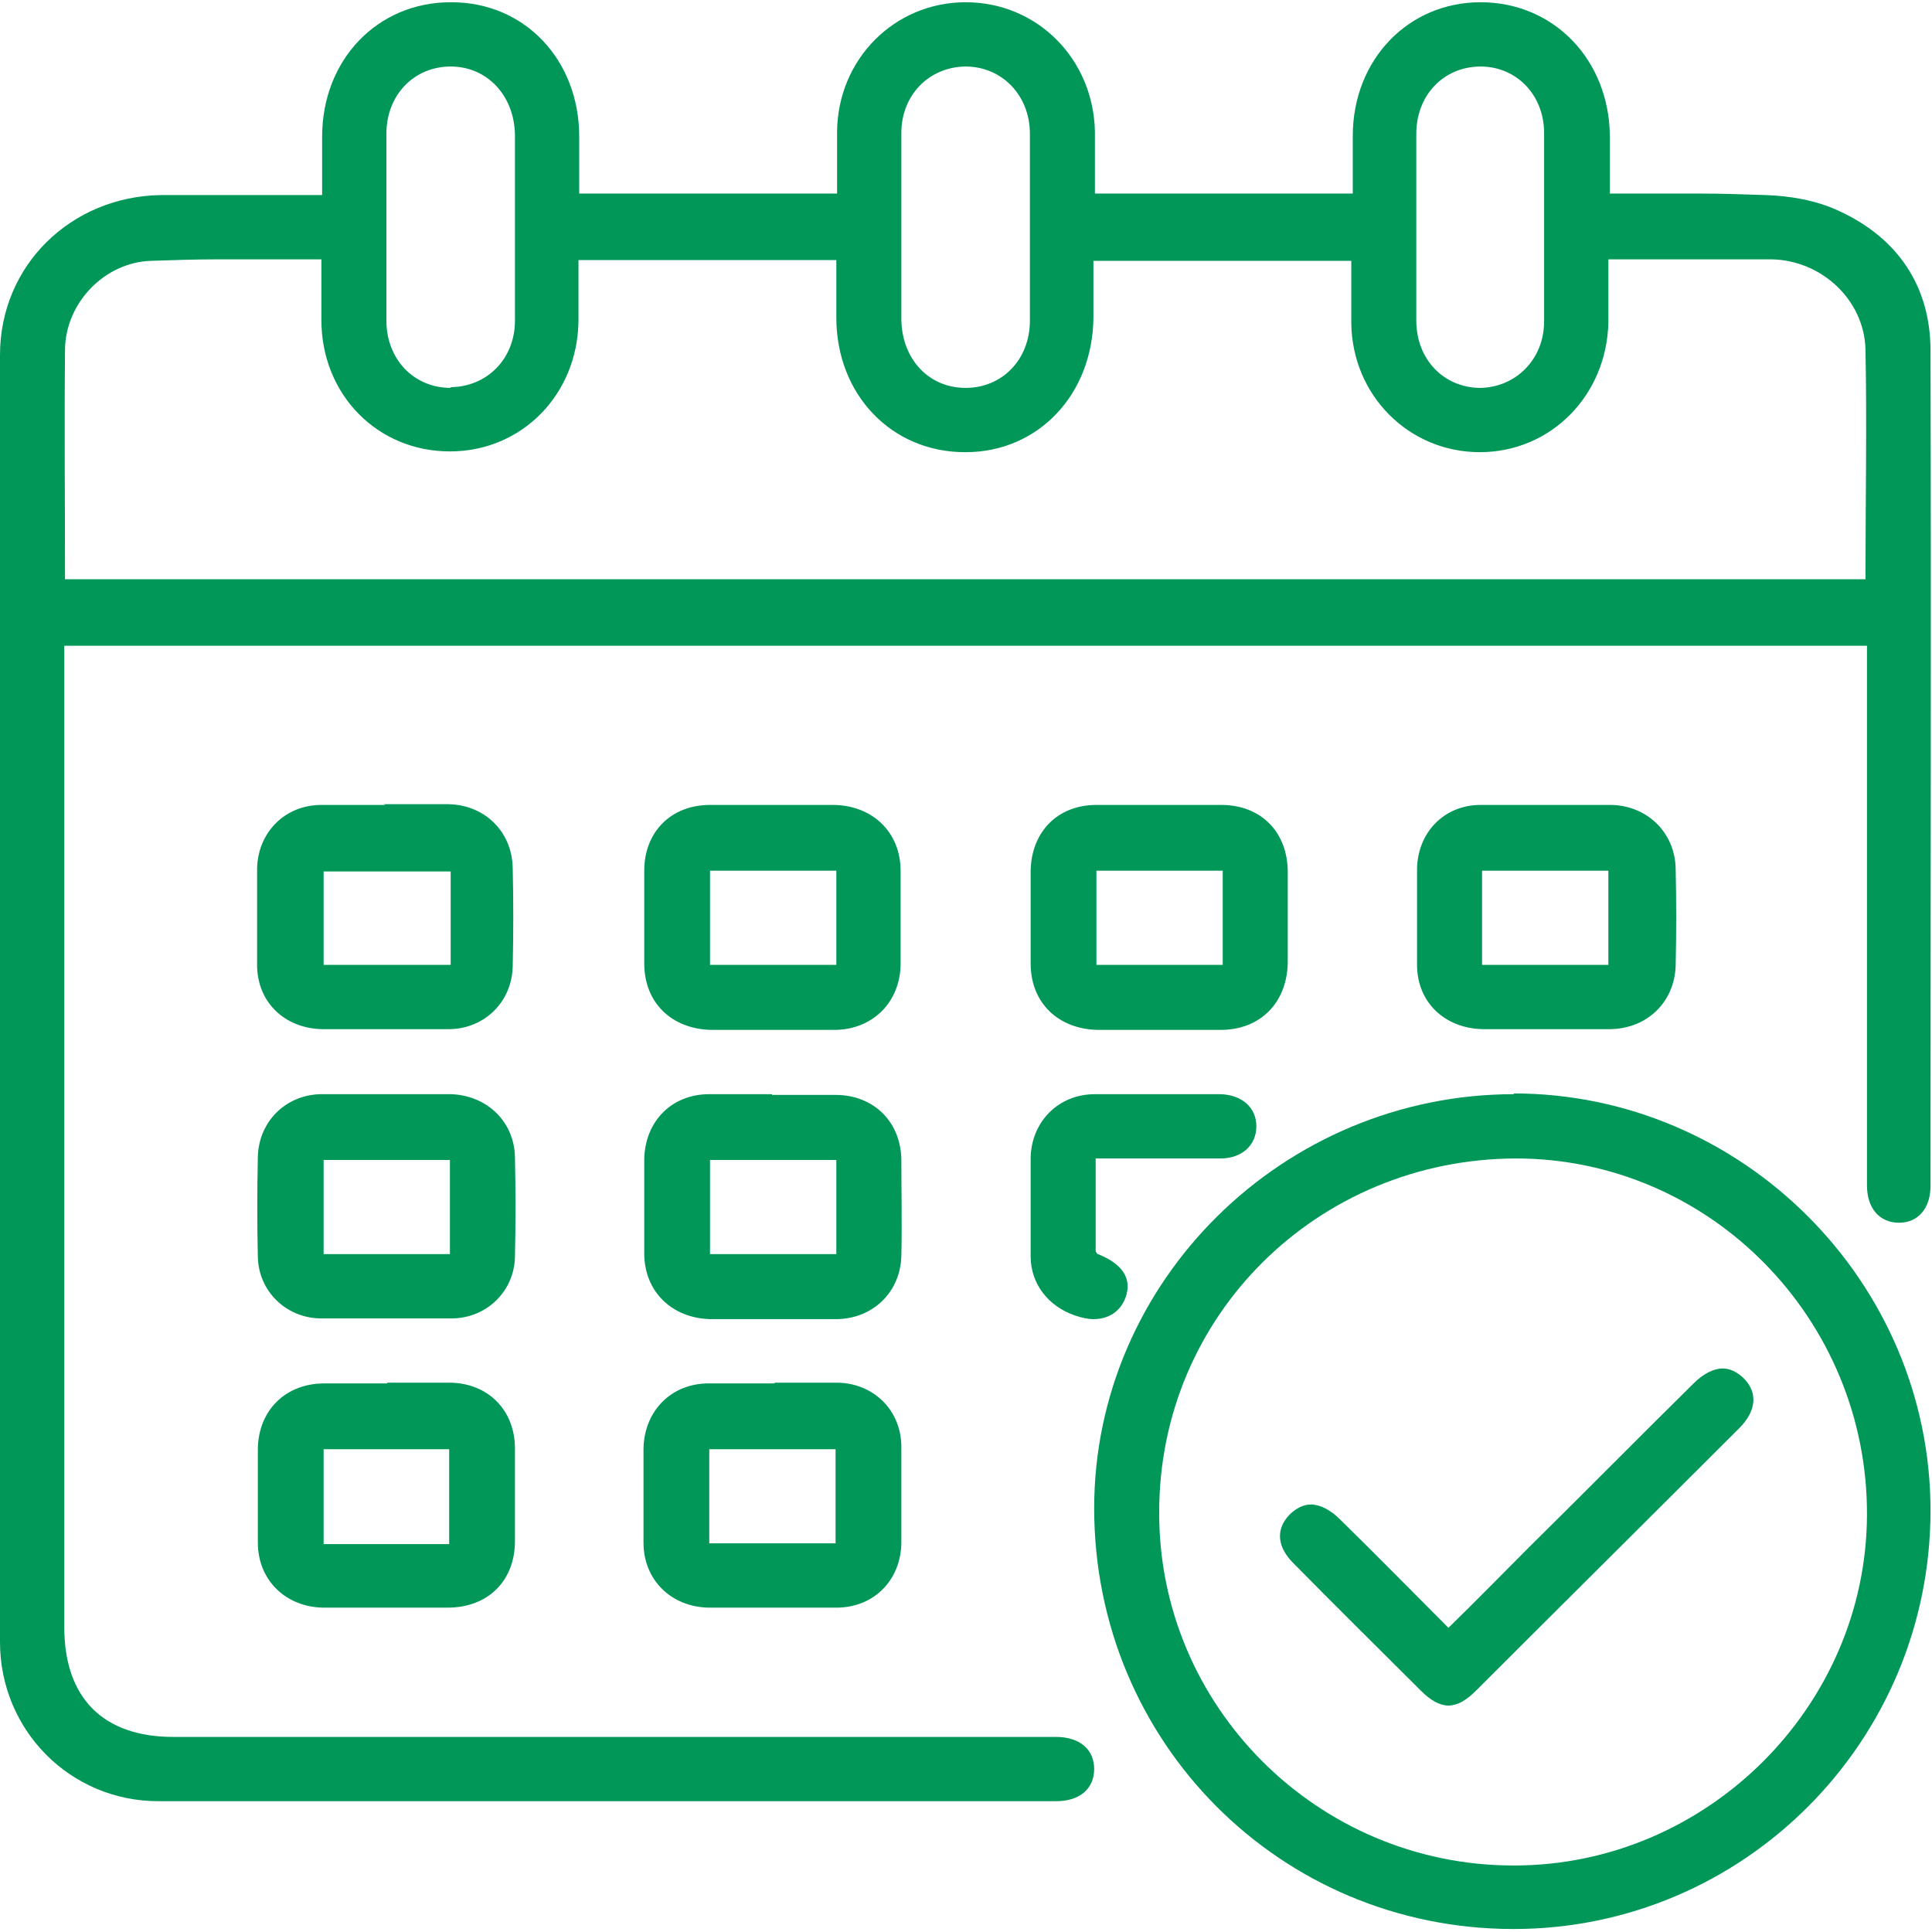
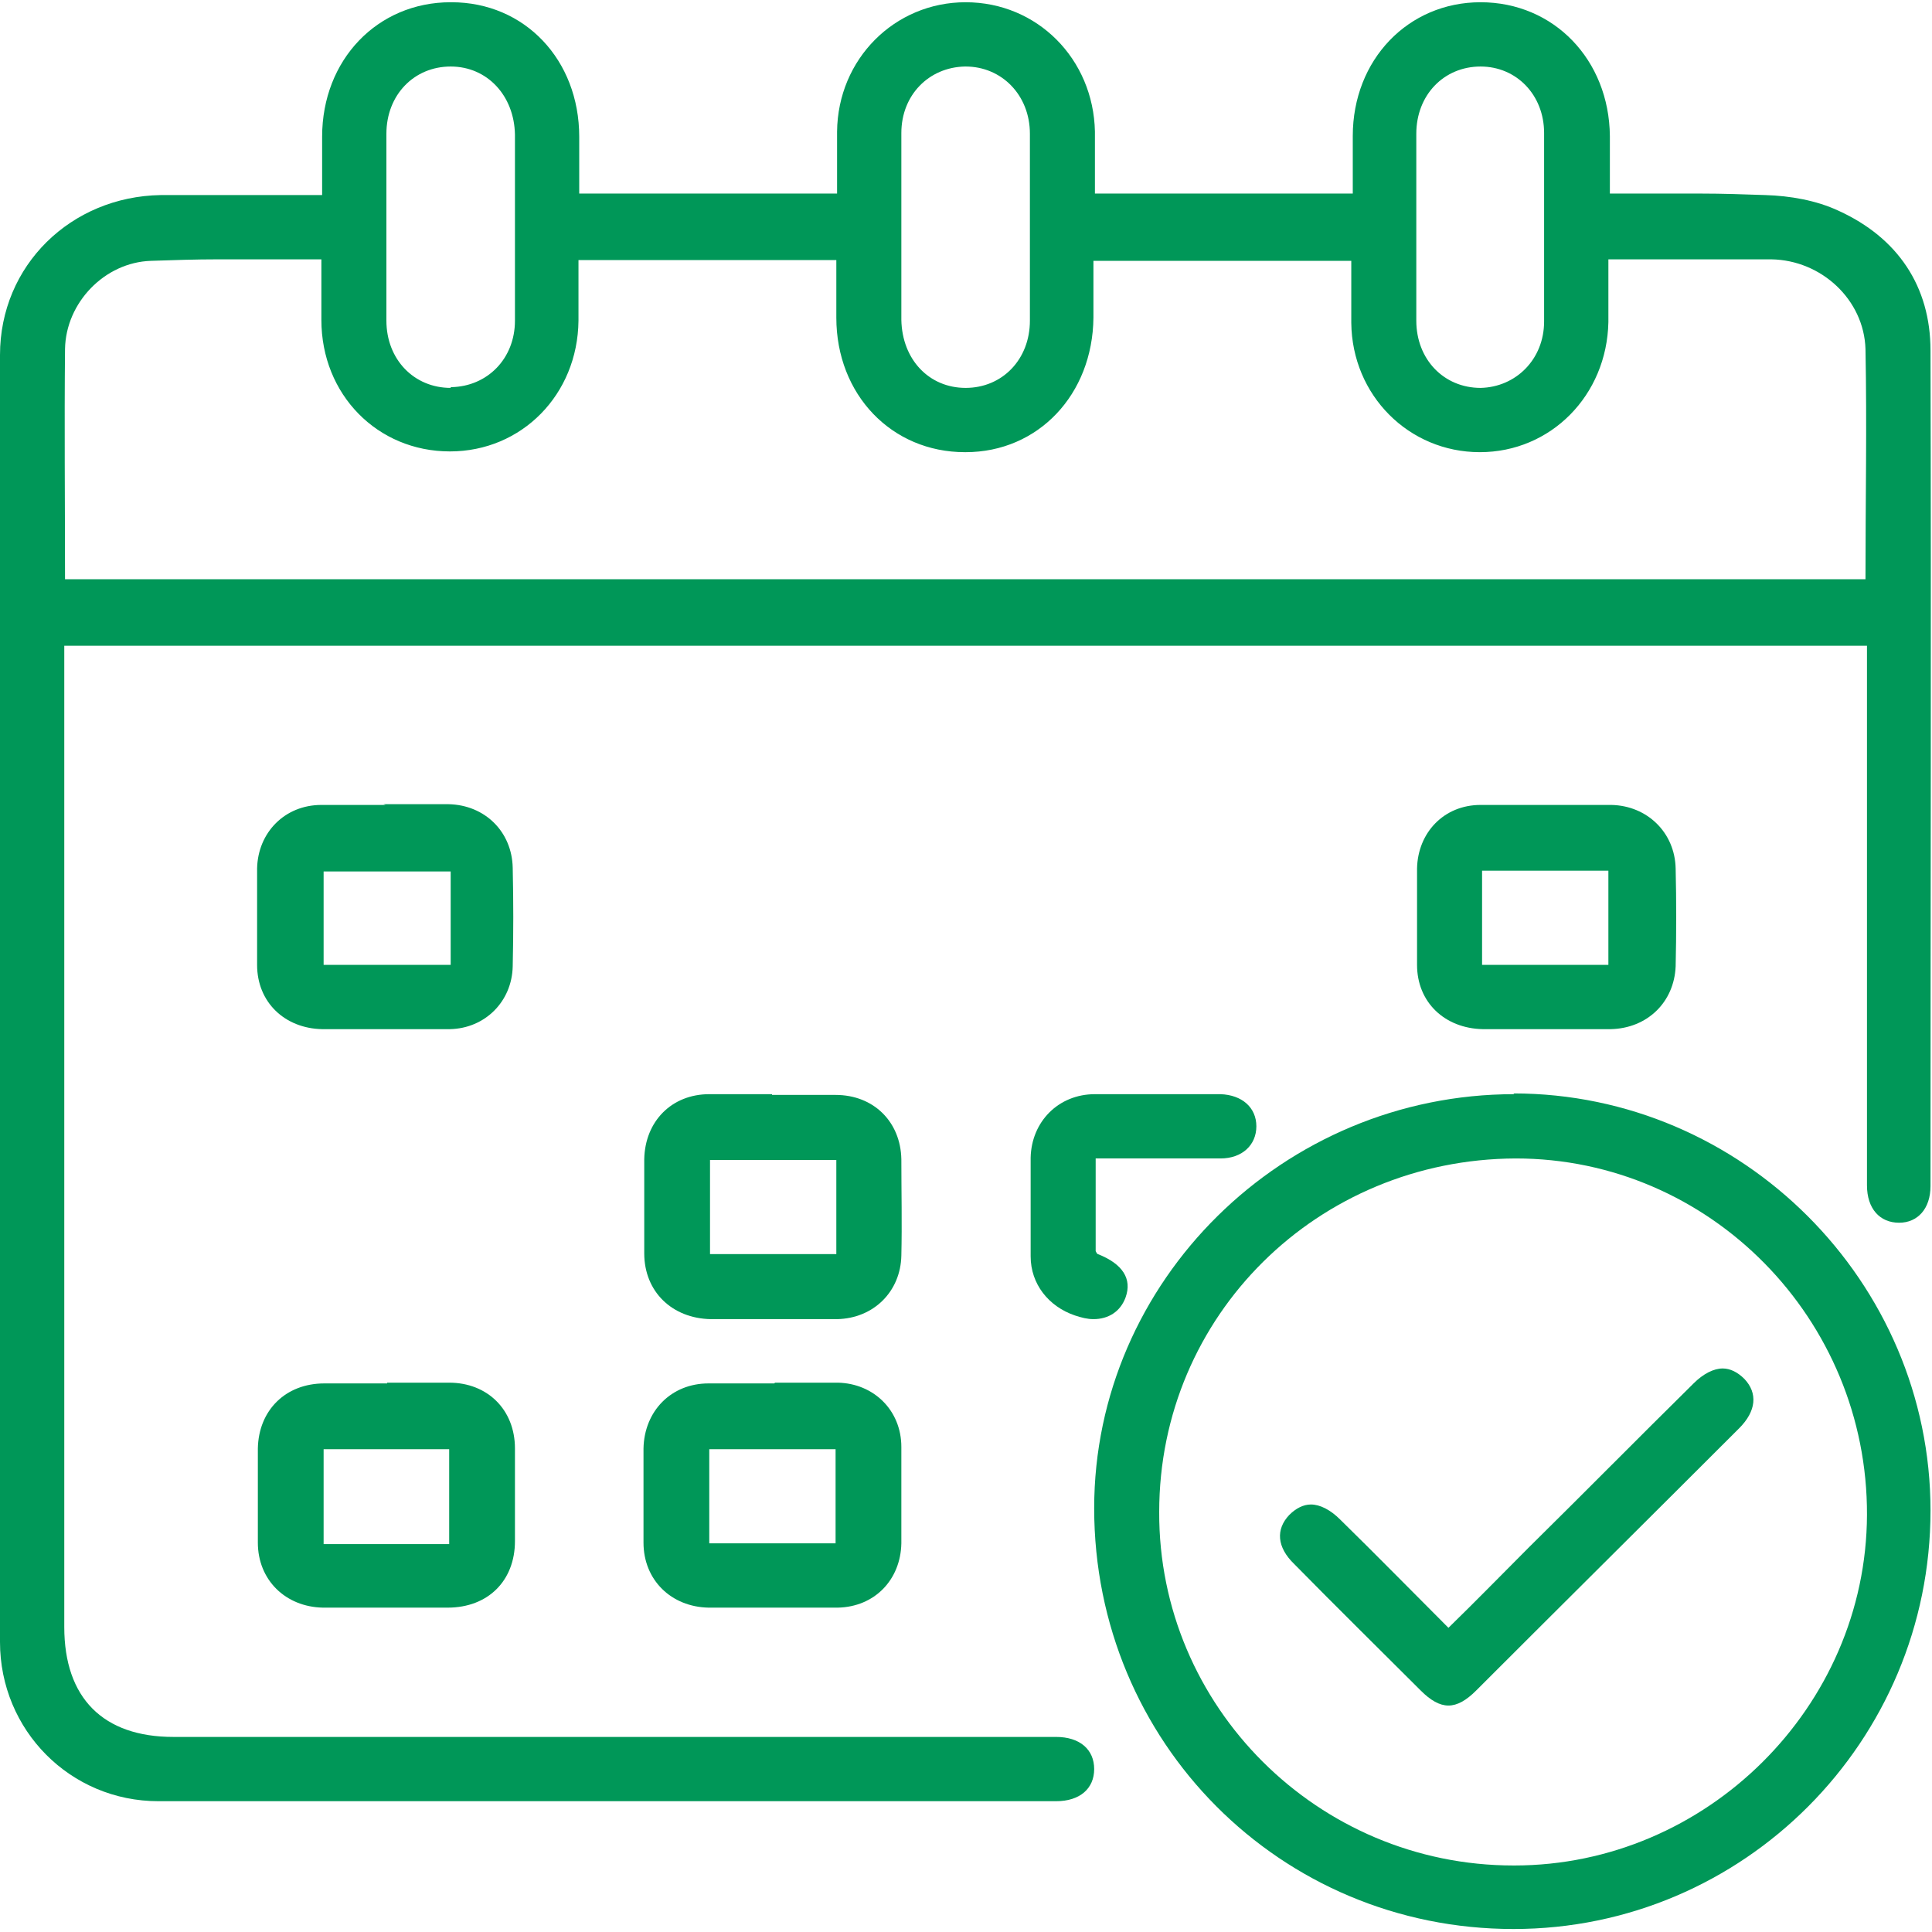
<svg xmlns="http://www.w3.org/2000/svg" id="Capa_166e29f790e990" viewBox="0 0 25.85 25.79" aria-hidden="true" width="25px" height="25px">
  <defs>
    <linearGradient class="cerosgradient" data-cerosgradient="true" id="CerosGradient_id823594d71" gradientUnits="userSpaceOnUse" x1="50%" y1="100%" x2="50%" y2="0%">
      <stop offset="0%" stop-color="#d1d1d1" />
      <stop offset="100%" stop-color="#d1d1d1" />
    </linearGradient>
    <linearGradient />
    <style>
      .cls-1-66e29f790e990{
        fill: none;
      }

      .cls-2-66e29f790e990{
        fill: #009758;
      }

      .cls-3-66e29f790e990{
        clip-path: url(#clippath66e29f790e990);
      }
    </style>
    <clipPath id="clippath66e29f790e990">
      <rect class="cls-1-66e29f790e990" width="25.84" height="25.79" />
    </clipPath>
  </defs>
  <g class="cls-3-66e29f790e990">
    <path class="cls-2-66e29f790e990" d="M6.03,0C5.05,0,4.31.77,4.31,1.8c0,.26,0,.51,0,.78-.46,0-.91,0-1.35,0-.27,0-.54,0-.81,0C.95,2.6,0,3.52,0,4.72,0,10.46,0,16.2,0,21.94c0,1.18.94,2.13,2.12,2.13,1.86,0,3.73,0,5.59,0,2.14,0,4.28,0,6.42,0,.32,0,.51-.17.51-.43,0-.26-.19-.43-.51-.43H2.32c-.94,0-1.46-.52-1.46-1.47v-13.13h24.12v.34c0,2.29,0,4.59,0,6.88,0,.31.17.5.43.5h0c.25,0,.42-.19.42-.49,0-3.72.01-7.45,0-11.18,0-.86-.44-1.51-1.23-1.87-.3-.14-.65-.2-.98-.21-.29-.01-.57-.02-.86-.02-.4,0-.81,0-1.22,0,0-.28,0-.53,0-.77C21.53.77,20.79,0,19.81,0h0c-.97,0-1.71.77-1.71,1.79,0,.26,0,.51,0,.77h-3.45c0-.3,0-.57,0-.83C14.63.76,13.88,0,12.92,0h0c-.95,0-1.71.76-1.72,1.73,0,.27,0,.55,0,.83h-3.45c0-.27,0-.51,0-.76C7.75.77,7.02,0,6.04,0h-.01M12.92,5.16s0,0,0,0c-.49,0-.85-.38-.86-.91,0-.42,0-.84,0-1.26s0-.82,0-1.24c0-.51.37-.88.85-.89h.01c.48,0,.86.38.86.9,0,.83,0,1.66,0,2.5,0,.52-.37.9-.86.9M19.81,5.16c-.49,0-.86-.38-.86-.9,0-.42,0-.84,0-1.26s0-.82,0-1.24c0-.52.37-.9.86-.9h0c.48,0,.85.38.85.89,0,.84,0,1.68,0,2.52,0,.51-.38.88-.85.89,0,0,0,0,0,0M6.03,5.16c-.49,0-.86-.38-.86-.9,0-.83,0-1.67,0-2.5,0-.52.37-.9.86-.9h0c.49,0,.85.39.86.91,0,.42,0,.84,0,1.26s0,.82,0,1.23c0,.51-.37.88-.85.89,0,0,0,0-.01,0M.87,7.72c0-1.04-.01-2.06,0-3.08.01-.62.53-1.16,1.15-1.18.3-.01.6-.02.89-.02.46,0,.92,0,1.39,0,0,.28,0,.54,0,.81,0,1,.75,1.76,1.72,1.76h0c.96,0,1.71-.76,1.72-1.75,0-.27,0-.53,0-.81h3.45c0,.26,0,.51,0,.77,0,1.03.74,1.8,1.72,1.8h.01c.97,0,1.7-.77,1.71-1.8,0-.25,0-.5,0-.76h3.45c0,.28,0,.56,0,.83.01.97.77,1.73,1.72,1.73h0c.95,0,1.7-.76,1.72-1.74,0-.27,0-.53,0-.84h.62c.15,0,.31,0,.46,0,.16,0,.31,0,.46,0,.21,0,.42,0,.64,0,.67.01,1.24.54,1.26,1.2.02,1.02,0,2.04,0,3.08H.87" />
    <path class="cls-2-66e29f790e990" d="M20.26,14.61c-3.09,0-5.62,2.5-5.62,5.54,0,3.13,2.49,5.63,5.61,5.63h0c3.08,0,5.58-2.51,5.58-5.6,0-3.06-2.52-5.58-5.58-5.58M20.26,24.93h-.01c-2.62,0-4.75-2.13-4.74-4.73,0-2.63,2.12-4.72,4.77-4.73h0c2.6,0,4.71,2.15,4.7,4.77-.01,2.57-2.15,4.69-4.72,4.69" />
    <path class="cls-2-66e29f790e990" d="M5.16,10.74c-.29,0-.57,0-.86,0-.49,0-.85.37-.86.85,0,.43,0,.86,0,1.29,0,.5.37.85.87.86.11,0,.21,0,.31,0,.17,0,.35,0,.52,0h0c.09,0,.18,0,.27,0,.09,0,.18,0,.27,0,.11,0,.23,0,.34,0,.47-.01.83-.37.84-.84.01-.44.01-.88,0-1.32-.01-.48-.37-.84-.86-.85-.29,0-.58,0-.87,0M4.33,11.63h1.7v1.25h-1.7v-1.25Z" />
-     <path class="cls-2-66e29f790e990" d="M10.32,10.74c-.27,0-.55,0-.82,0-.52,0-.88.36-.88.88,0,.41,0,.82,0,1.24,0,.53.37.88.9.89.1,0,.2,0,.3,0,.17,0,.34,0,.51,0h0c.09,0,.17,0,.26,0,.09,0,.17,0,.26,0,.11,0,.22,0,.33,0,.5-.01.86-.37.87-.87,0-.42,0-.84,0-1.26,0-.51-.37-.87-.89-.88-.28,0-.57,0-.85,0M9.5,11.62h1.69v1.26h-1.69v-1.26Z" />
-     <path class="cls-2-66e29f790e990" d="M15.49,10.74c-.27,0-.55,0-.82,0-.52,0-.87.36-.88.88,0,.41,0,.82,0,1.24,0,.53.37.88.9.89.1,0,.2,0,.3,0,.17,0,.34,0,.5,0,.09,0,.17,0,.26,0h.26c.11,0,.21,0,.32,0,.53,0,.89-.36.9-.9,0-.4,0-.81,0-1.21,0-.54-.36-.9-.89-.9-.28,0-.56,0-.85,0M14.67,11.62h1.69v1.26h-1.69v-1.26Z" />
    <path class="cls-2-66e29f790e990" d="M20.65,10.74c-.28,0-.56,0-.84,0-.49,0-.84.37-.85.85,0,.43,0,.86,0,1.29,0,.5.37.85.88.86.1,0,.21,0,.32,0,.17,0,.34,0,.52,0,.09,0,.18,0,.27,0,.09,0,.18,0,.27,0,.11,0,.22,0,.33,0,.49-.01.85-.36.87-.84.01-.44.01-.88,0-1.31-.01-.48-.38-.84-.86-.85-.29,0-.59,0-.88,0M19.83,11.62h1.69v1.26h-1.69v-1.26Z" />
-     <path class="cls-2-66e29f790e990" d="M4.63,14.61c-.11,0-.22,0-.34,0-.47.01-.83.37-.84.84-.01.45-.01.9,0,1.34.01.45.37.81.83.82.3,0,.59,0,.89,0s.59,0,.89,0c.46-.01.82-.37.83-.82.01-.45.01-.9,0-1.34-.01-.47-.37-.82-.85-.84-.11,0-.22,0-.33,0-.18,0-.36,0-.53,0h0c-.09,0-.18,0-.27,0-.09,0-.18,0-.28,0M4.33,15.49h1.69v1.26h-1.69v-1.26Z" />
    <path class="cls-2-66e29f790e990" d="M10.33,14.61c-.28,0-.56,0-.84,0-.5,0-.86.36-.87.87,0,.42,0,.84,0,1.26,0,.51.37.87.89.88.1,0,.2,0,.3,0,.17,0,.34,0,.51,0h0c.09,0,.18,0,.27,0,.09,0,.18,0,.27,0,.11,0,.23,0,.34,0,.49-.01.85-.37.86-.85.01-.43,0-.86,0-1.29-.01-.5-.37-.86-.88-.86-.28,0-.57,0-.85,0M9.5,15.49h1.69v1.26h-1.69v-1.26Z" />
    <path class="cls-2-66e29f790e990" d="M5.18,18.48c-.28,0-.56,0-.84,0-.52,0-.88.36-.89.87,0,.42,0,.84,0,1.26,0,.5.37.86.87.87.11,0,.22,0,.33,0,.09,0,.17,0,.26,0,.09,0,.17,0,.26,0h.01c.17,0,.34,0,.51,0,.1,0,.2,0,.3,0,.54,0,.9-.36.9-.89,0-.41,0-.82,0-1.24,0-.52-.37-.88-.88-.88-.28,0-.55,0-.83,0M4.33,19.36h1.68v1.27h-1.68v-1.27Z" />
    <path class="cls-2-66e29f790e990" d="M10.36,18.48c-.29,0-.59,0-.88,0-.5,0-.86.37-.87.87,0,.42,0,.84,0,1.26,0,.5.37.86.87.87.11,0,.22,0,.32,0,.18,0,.36,0,.54,0h0c.09,0,.18,0,.27,0,.09,0,.18,0,.27,0,.11,0,.22,0,.33,0,.49-.01.84-.37.85-.86,0-.43,0-.86,0-1.29,0-.49-.37-.85-.85-.86-.28,0-.56,0-.84,0M9.49,19.36h1.69v1.26h-1.69v-1.26Z" />
    <path class="cls-2-66e29f790e990" d="M15.4,14.61c-.25,0-.5,0-.75,0-.49,0-.85.37-.86.85,0,.44,0,.88,0,1.32,0,.37.24.67.59.79.09.03.17.05.25.05.2,0,.36-.1.43-.29.09-.25-.04-.45-.37-.58-.01,0-.02-.02-.03-.04,0-.4,0-.8,0-1.24.34,0,.66,0,.99,0,.23,0,.45,0,.68,0,.29,0,.48-.18.48-.43,0-.25-.19-.42-.48-.43-.31,0-.61,0-.92,0" />
    <path class="cls-2-66e29f790e990" d="M23.05,18.28c-.12,0-.26.07-.39.2-.74.73-1.47,1.47-2.21,2.2-.35.35-.69.7-1.07,1.07-.5-.5-.97-.98-1.45-1.45-.13-.13-.27-.2-.39-.2-.1,0-.2.05-.29.14-.18.19-.17.43.07.66.56.57,1.13,1.13,1.69,1.69.13.13.25.2.37.2s.24-.07.37-.2c1.17-1.17,2.35-2.34,3.52-3.51.23-.23.25-.47.07-.66-.09-.09-.19-.14-.29-.14" />
  </g>
</svg>